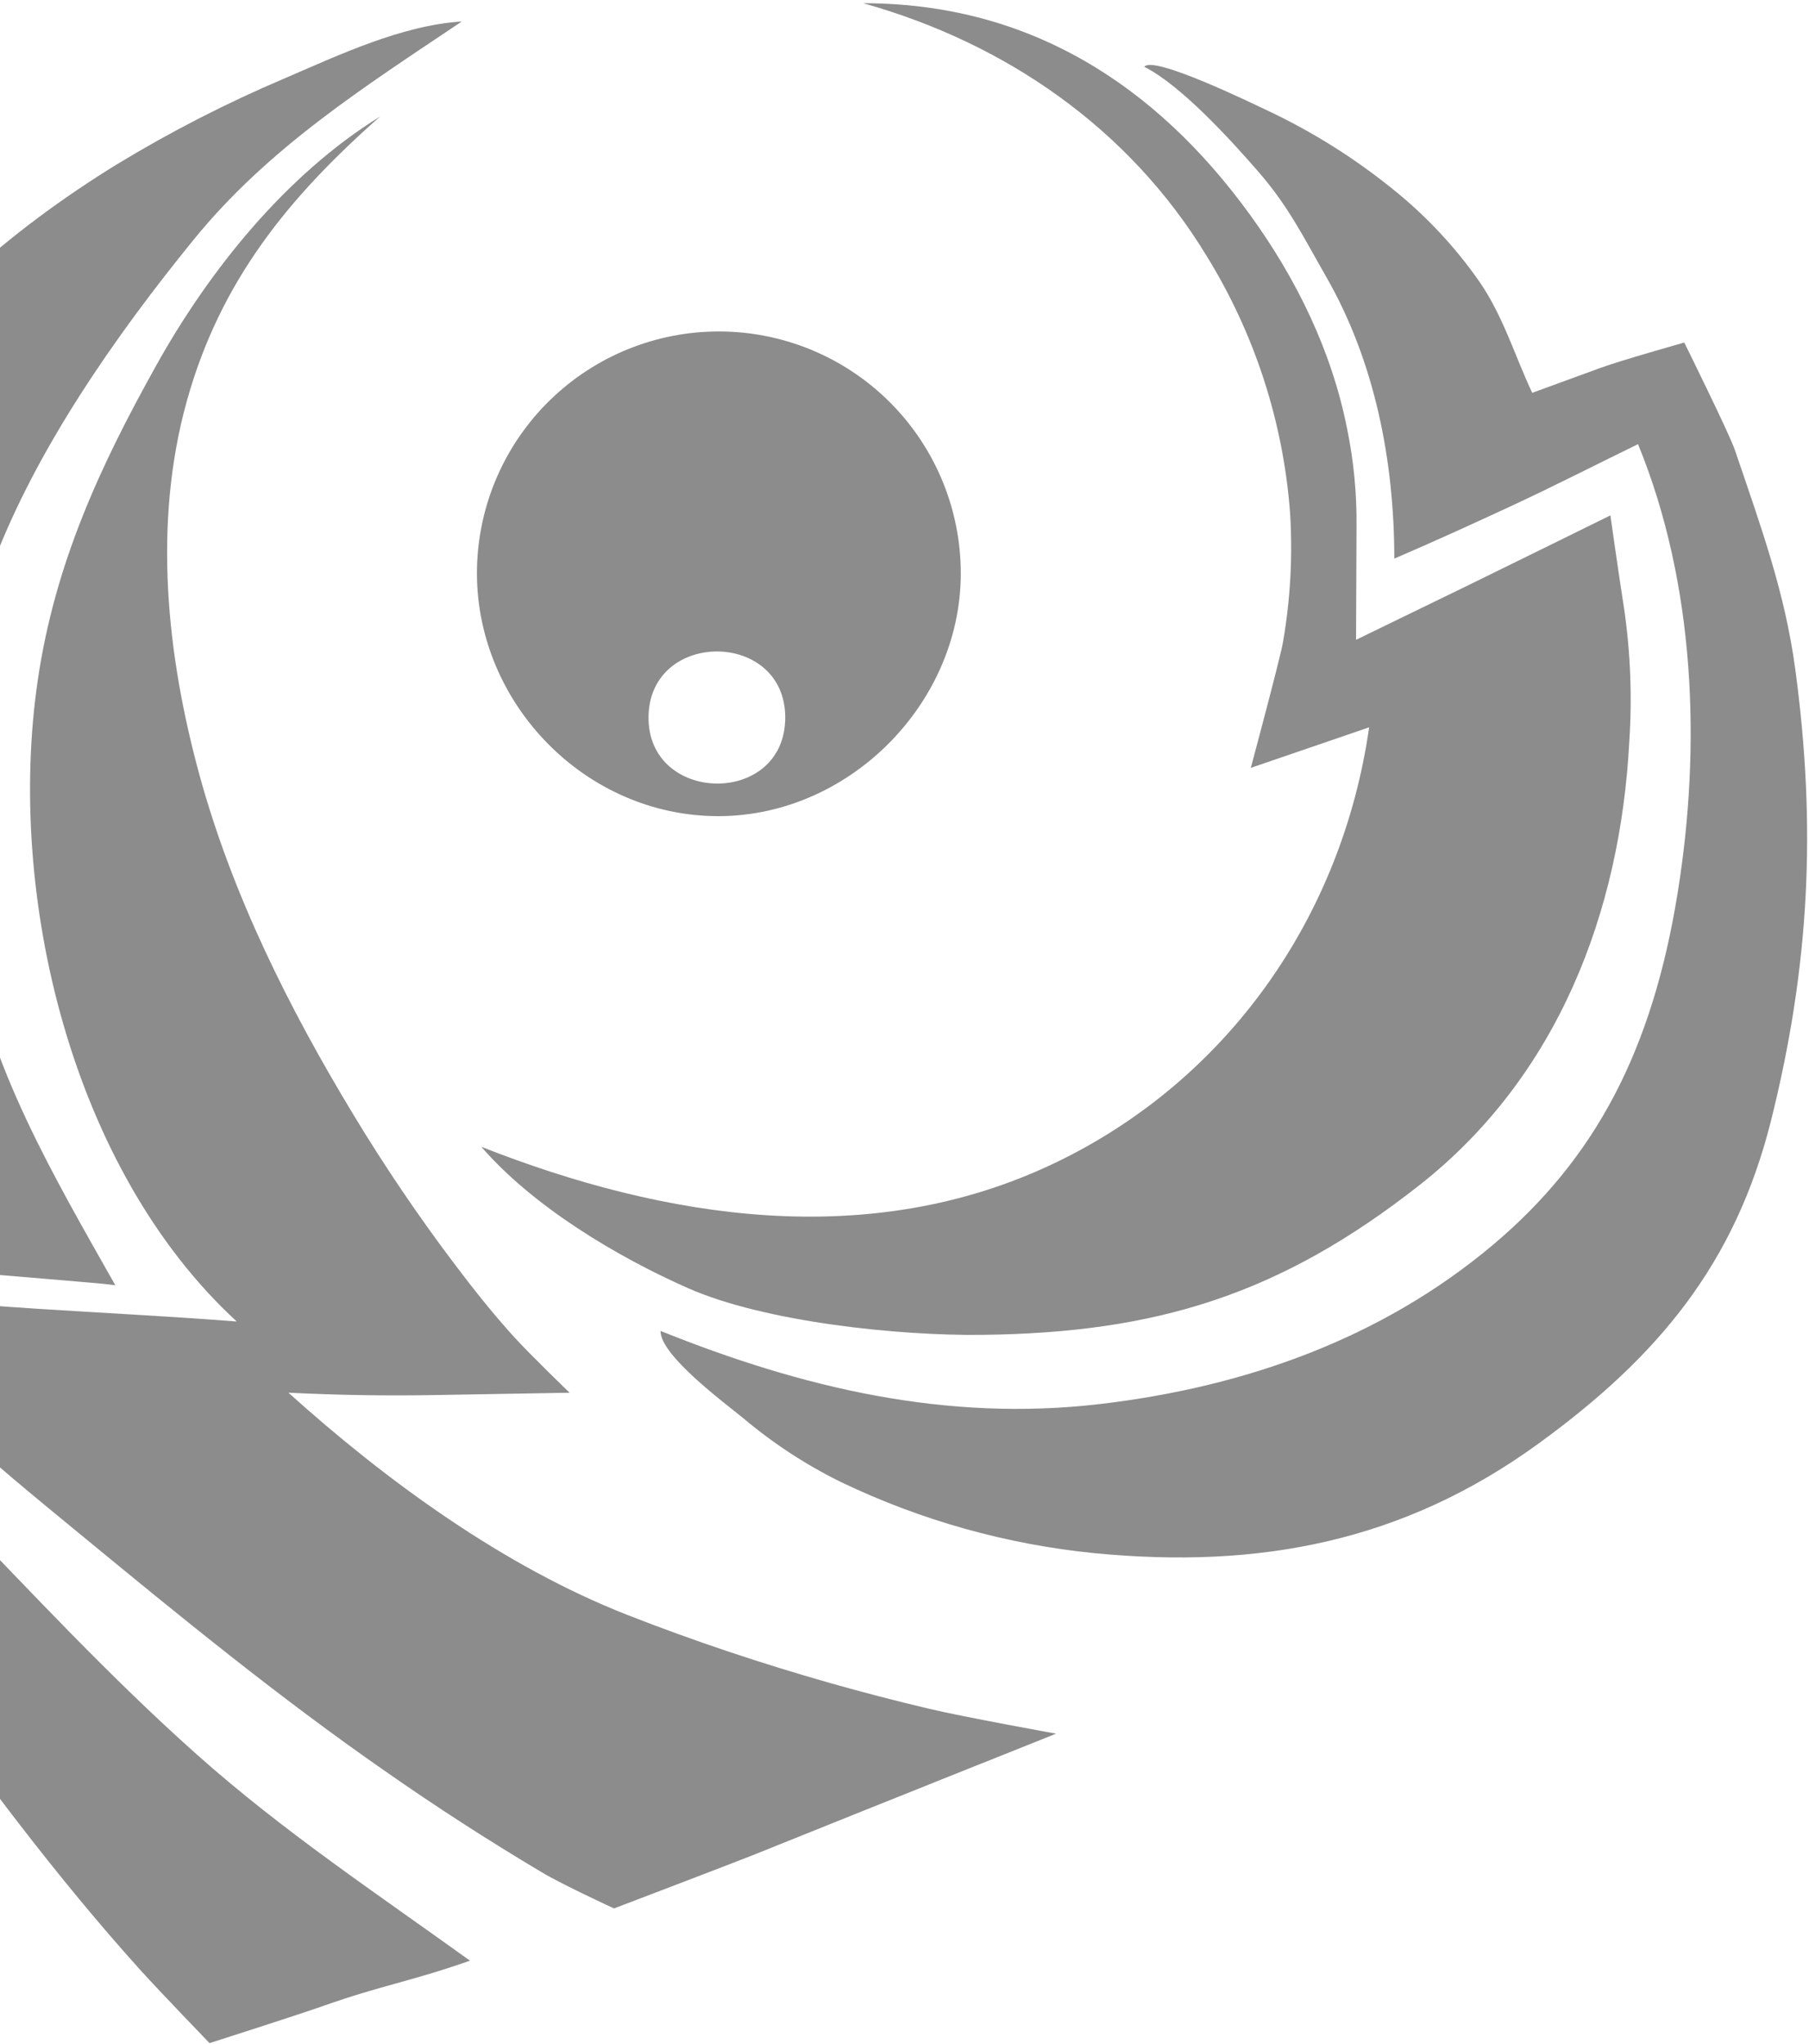
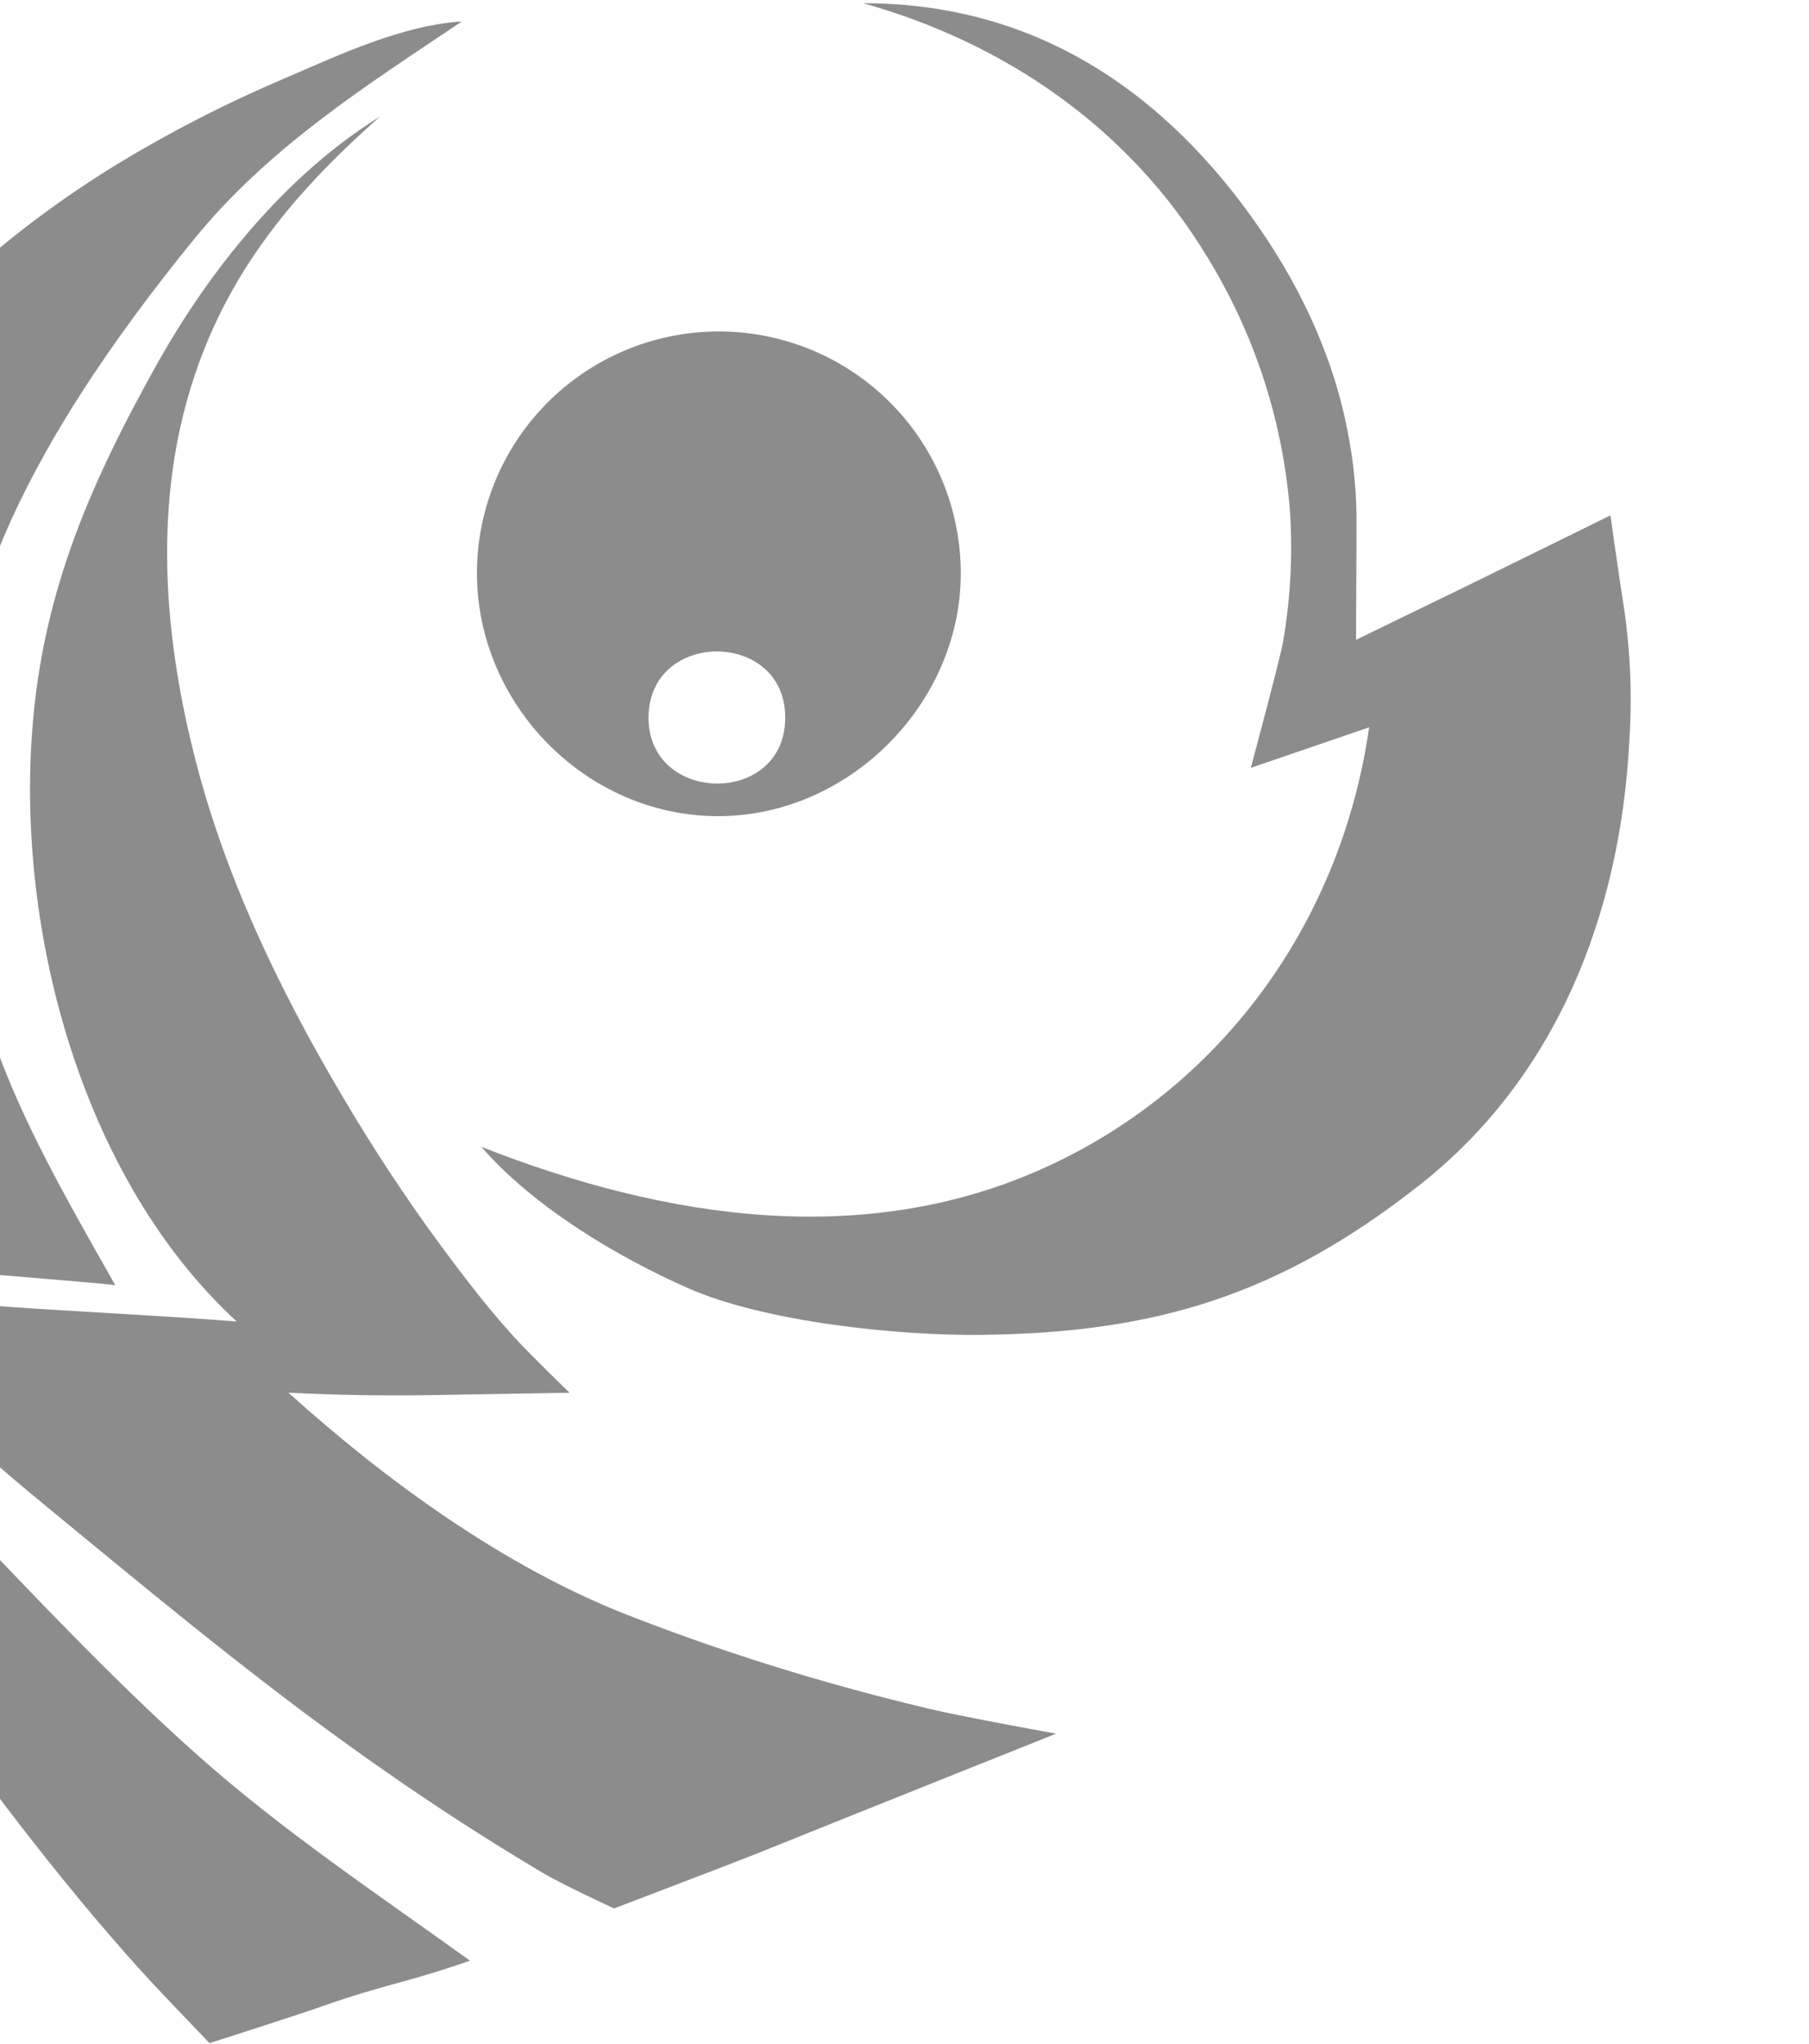
<svg xmlns="http://www.w3.org/2000/svg" width="516" height="583" viewBox="0 0 516 583" fill="none">
  <path d="M-46.035 367.779C-8.5 373.329 28.967 373.963 67.531 376.979C20.384 333.618 1.694 255.343 10.808 193.806C15.69 160.81 28.471 133.091 44.557 104.259C59.753 76.985 81.63 49.814 108.424 33.23C82.23 56.358 62.768 80.223 53.243 114.572C43.615 149.349 47.504 186.816 56.944 221.251C66.332 255.429 82.521 287.774 100.818 317.994C109.658 332.629 119.248 346.799 129.548 360.446C134.91 367.556 140.426 374.529 146.405 381.142C151.288 386.521 162.475 397.297 162.475 397.297L123.689 397.965C109.881 398.205 96.072 397.976 82.264 397.28C110.206 422.463 143.733 446.876 178.921 460.667C197.869 468.102 217.279 474.561 236.844 480.129C246.198 482.778 255.603 485.222 265.06 487.461C275.099 489.842 301.242 494.554 301.242 494.554C301.242 494.554 248.63 515.557 215.309 528.988C209.502 531.318 175.152 544.407 175.152 544.407C175.152 544.407 160.248 537.554 154.423 534.025C139.21 524.979 124.363 515.391 109.881 505.261C79.695 484.309 51.187 460.975 22.851 437.642C9.763 426.866 -3.446 416.176 -15.678 404.424C-19.652 400.62 -49.239 372.027 -46.001 367.71C-8.551 373.329 -46.309 368.087 -46.035 367.779Z" fill="#8C8C8C" style="mix-blend-mode:overlay" />
  <path d="M32.856 366.528C23.143 365.586 -64.4 358.373 -64.4 358.373C-64.4 358.373 -57.376 372.524 -55.697 375.265C-51.809 381.638 -47.782 387.908 -43.534 394.11C-34.675 407.037 -24.774 419.218 -13.93 430.532C8.975 454.277 31.452 478.501 56.104 500.464C80.757 522.427 107.499 540.175 134.054 559.311C116.545 565.444 109.333 566.164 91.875 572.331C85.656 574.559 59.77 582.833 59.77 582.833C59.77 582.833 45.568 568.1 40.035 561.984C16.05 535.361 -5.347 506.631 -26.111 477.422C-47.147 447.565 -65.492 415.902 -80.932 382.803C-83.93 376.259 -100 334.988 -100 334.988C-100 334.988 -74.611 337.438 -70.054 337.644C-62.499 338.021 -51.363 340.625 -44.048 338.552C-63.389 305.865 -75.073 274 -75.159 235.625C-75.279 196.222 -66.336 154.729 -45.178 121.133C-25.837 90.399 2.67 65.729 33.422 46.833C48.71 37.546 64.65 29.375 81.117 22.386C96.741 15.67 114.523 7.224 131.724 6.128C103.953 24.784 76.559 42.105 55.128 68.504C32.976 95.761 10.38 128.02 -2.041 160.896C-14.992 195.159 -15.626 232.489 -9.288 268.586C-2.949 304.682 15.091 335.108 32.874 366.614C16.239 364.9 32.343 365.62 32.856 366.528Z" fill="#8C8C8C" style="mix-blend-mode:overlay" />
  <path d="M386.798 182.516L418.509 167.098C427.897 162.523 459.351 147.019 459.351 147.019C459.351 147.019 461.852 164.768 463.274 173.71C465.081 186.188 465.575 198.82 464.747 211.4C462.212 260.414 444.189 307.115 405.043 337.952C365.212 369.338 329.835 380.199 280.324 380.782C256.511 381.107 218.256 377.167 196.259 367.47C175.804 358.425 152.076 344.188 137.292 327.142C189.834 347.837 248.048 357.003 300.797 331.802C350.153 308.212 382.806 261.562 390.533 207.477L356.783 219.041C356.783 219.041 365.195 187.69 365.949 183.253C368.085 171.001 368.763 158.54 367.97 146.128C365.997 120.149 357.806 95.024 344.089 72.873C322.04 36.622 286.834 12.295 246.232 0.92C293.139 0.92 329.441 23.842 356.595 61.326C369.838 79.606 379.86 100.113 384.262 122.367C386.145 131.542 387.041 140.892 386.935 150.257C386.935 154.078 386.798 182.533 386.798 182.533V182.516Z" fill="#8C8C8C" style="mix-blend-mode:overlay" />
-   <path d="M437.08 112.053L456.524 104.943C462.366 102.802 480.423 97.714 480.423 97.714C480.423 97.714 493.272 123.703 494.831 128.294C502.472 150.754 509.136 169.05 512.082 190.893C518.13 235.727 516.228 275.472 505.127 319.844C494.848 360.566 473.039 386.949 438.862 411.79C400.264 439.851 359.148 447.646 312.087 443.055C287.054 440.543 262.649 433.697 239.962 422.822C229.953 417.904 220.581 411.783 212.055 404.594C206.915 400.363 188.276 386.64 188.413 379.668C228.724 395.874 269.754 405.691 313.8 400.517C355.036 395.669 393.959 381.912 425.79 355.169C455.137 330.448 471.343 299.577 478.573 254.469C485.288 212.616 483.541 166.549 467.232 126.701C455.239 132.543 443.247 138.693 431.255 144.261C421.97 148.578 408.453 154.762 397.711 159.354C397.711 131.617 392.195 103.179 378.267 78.92C371.62 67.322 367.508 58.808 358.736 48.751C351.096 39.98 336.928 24.356 326.409 19.062C328.79 15.636 357.246 29.512 361.46 31.5C374.221 37.499 386.213 45.011 397.18 53.874C406.746 61.519 415.153 70.509 422.141 80.565C428.891 90.518 432.009 101.311 437.028 112.019L437.08 112.053Z" fill="#8C8C8C" style="mix-blend-mode:overlay" />
  <path d="M201.416 232.729C163.914 230.759 134.242 197.592 136.127 160.125C137.023 142.133 144.92 125.206 158.129 112.958C171.338 100.71 188.813 94.114 206.821 94.576C224.829 95.04 241.942 102.526 254.504 115.436C267.067 128.347 274.083 145.657 274.054 163.671C274.02 201.755 240.305 234.785 201.416 232.729ZM223.978 204.787C224.098 179.655 185.277 179.501 184.986 204.479C184.695 229.457 223.875 230.176 223.978 204.787C223.944 215.546 224.029 193.891 223.978 204.787Z" fill="#8C8C8C" style="mix-blend-mode:overlay" />
</svg>